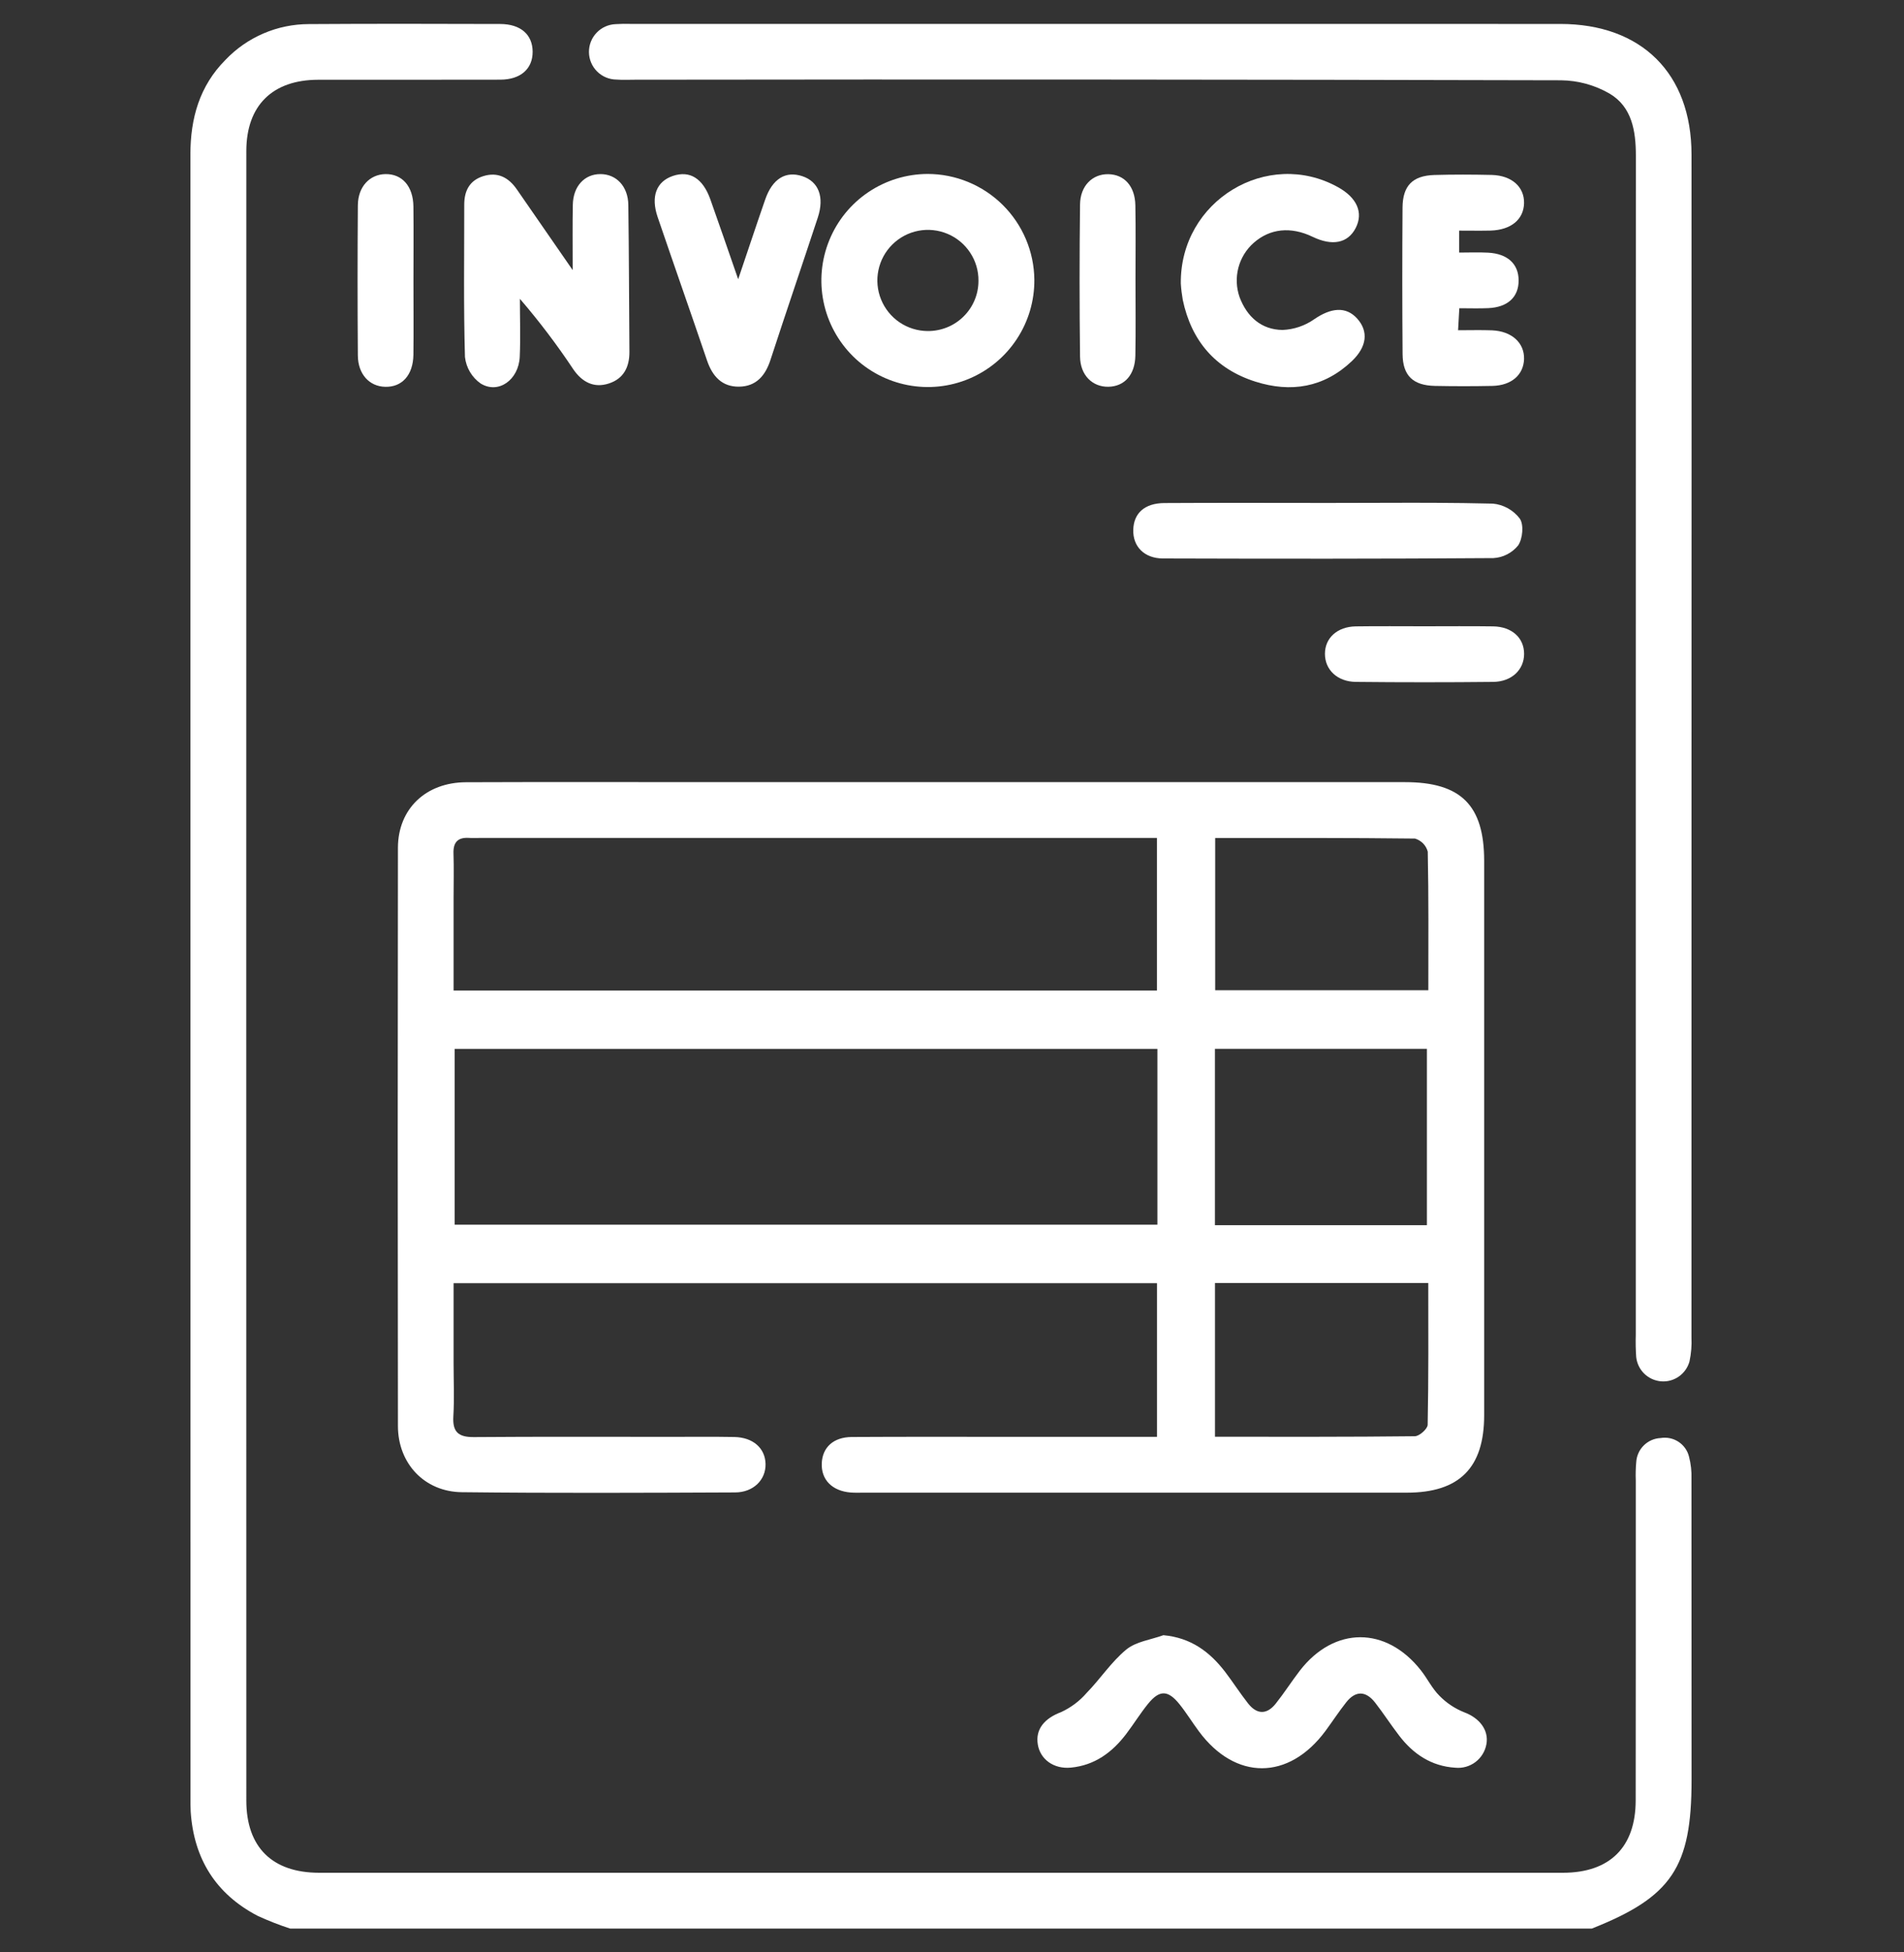
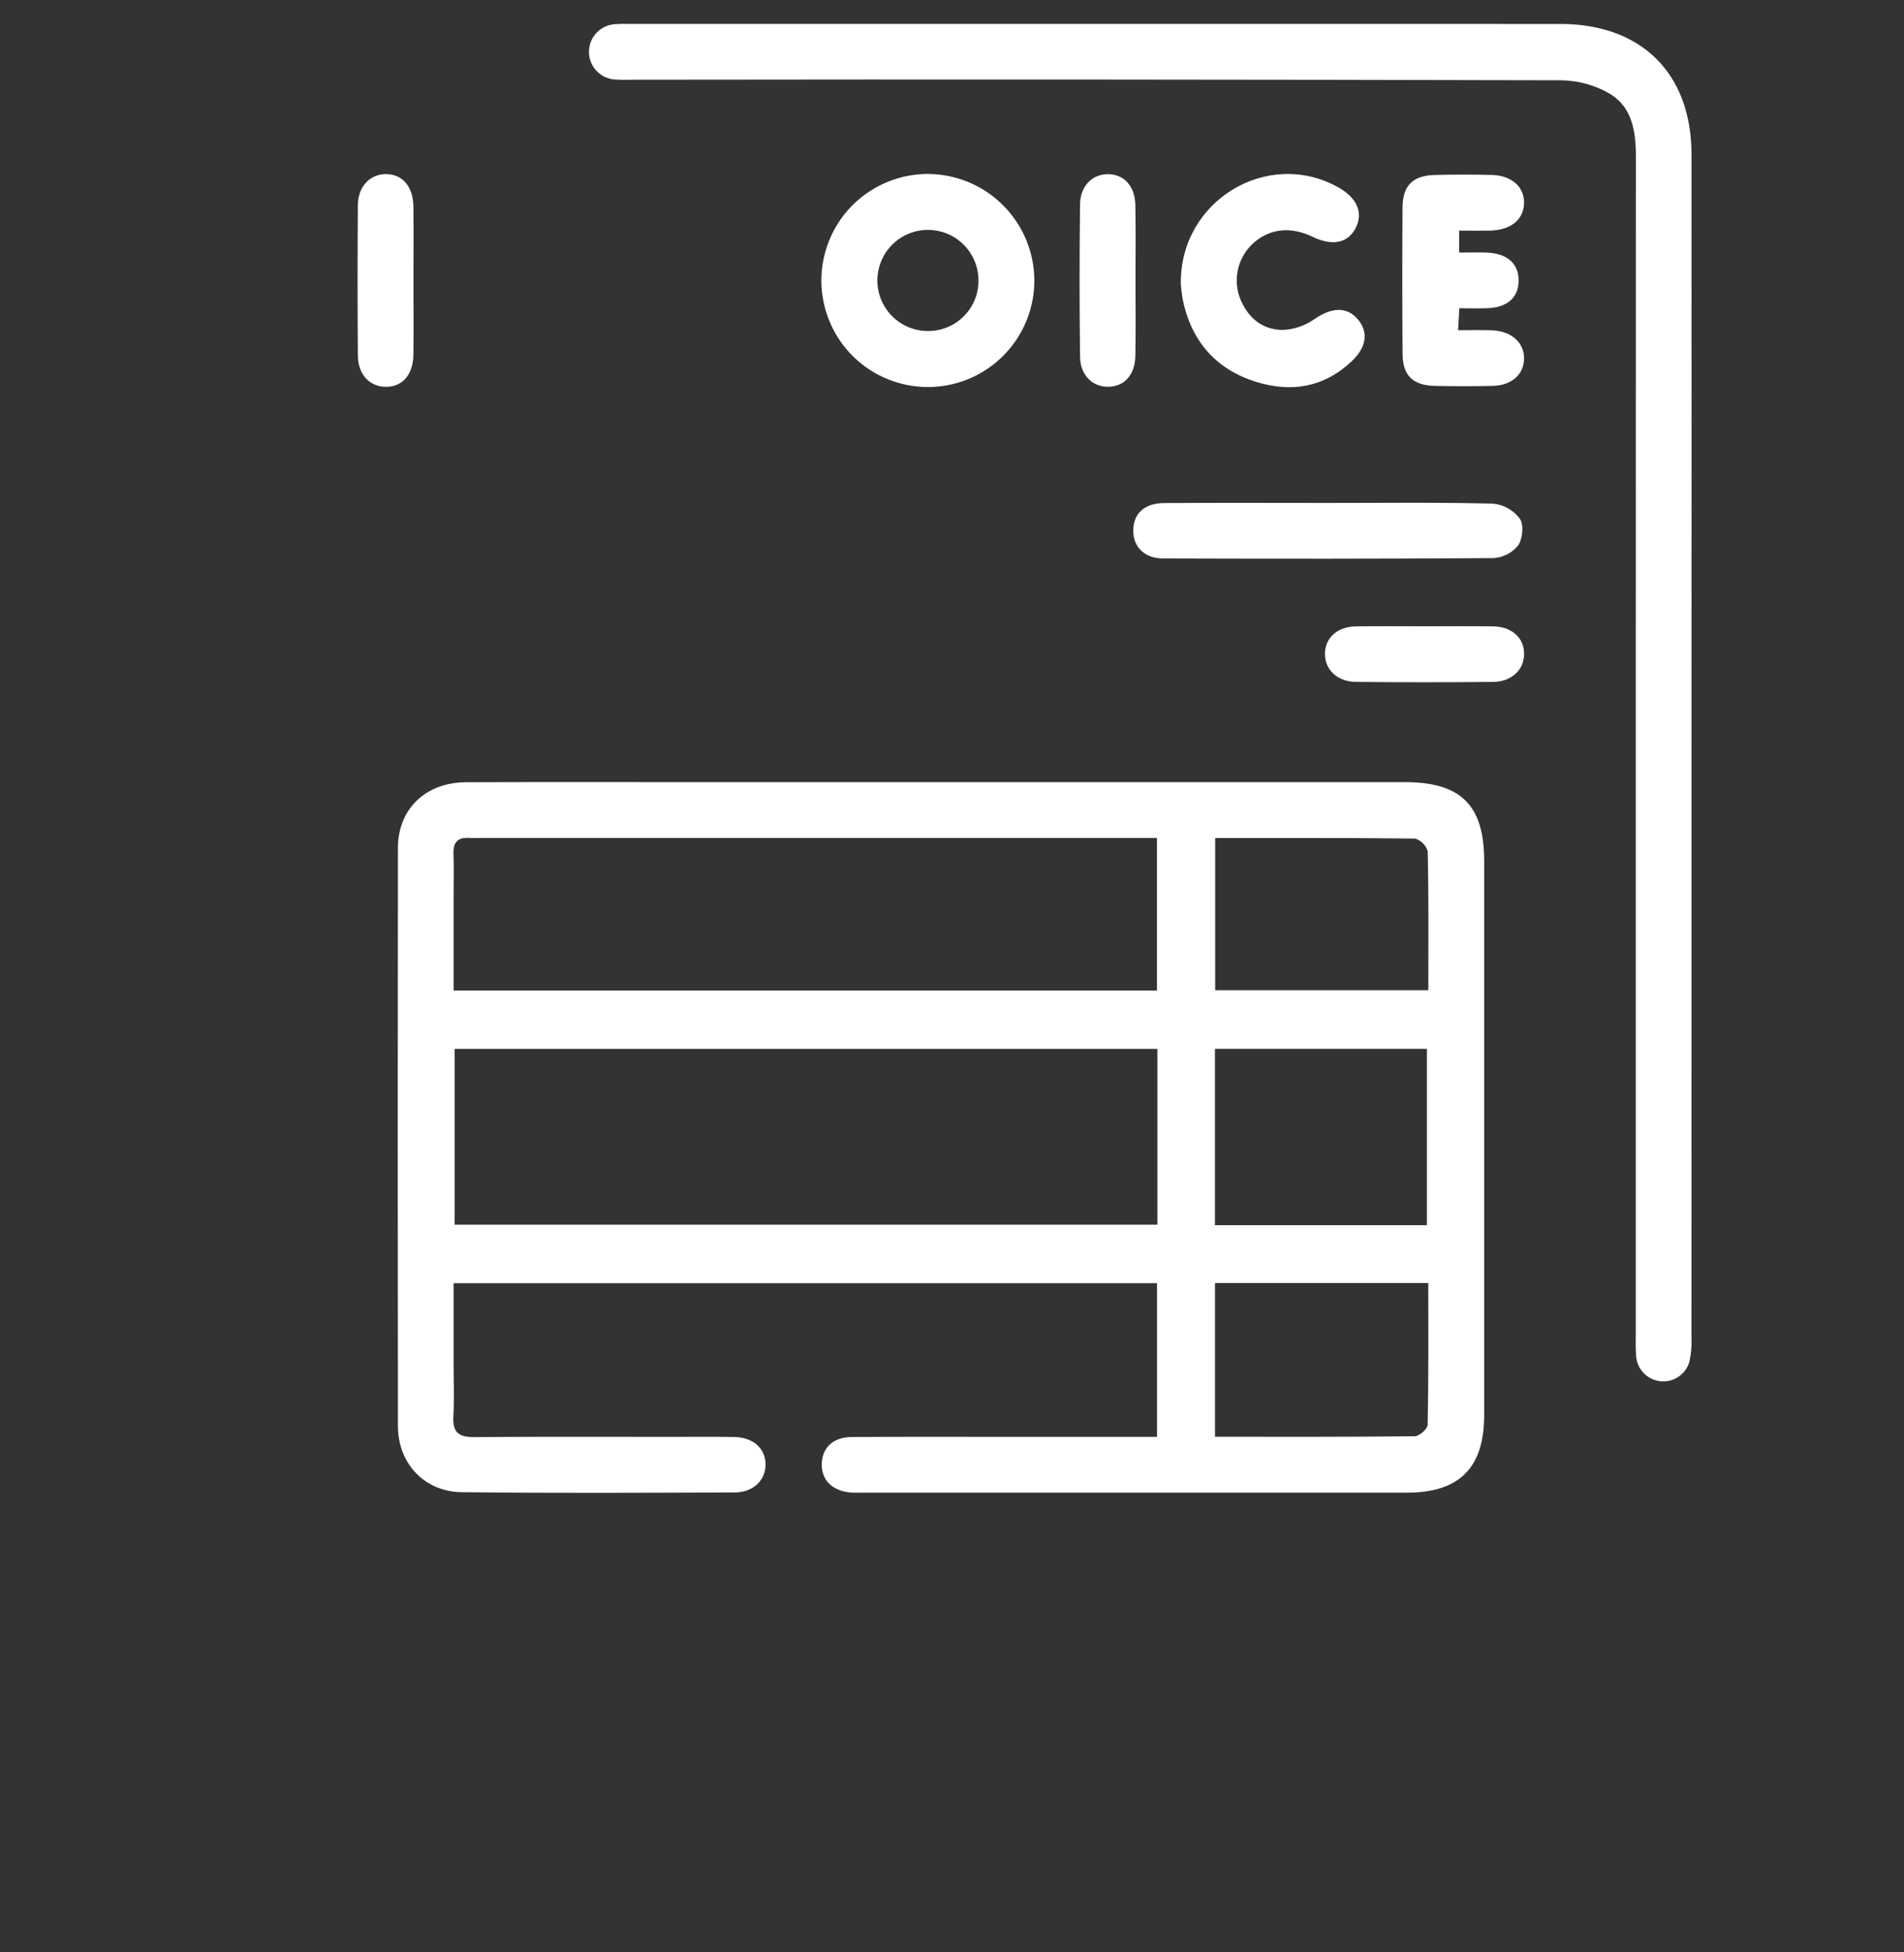
<svg xmlns="http://www.w3.org/2000/svg" width="40" height="41" viewBox="0 0 40 41" fill="none">
  <rect x="0" y="0" width="40" height="41" fill="#333333" stroke="none" />
  <g clip-path="url(#clip0_475_388)">
-     <path d="M35.537 37.381C35.537 39.215 35.12 39.835 33.442 40.5H6.095C5.863 40.424 5.635 40.335 5.413 40.233C4.532 39.773 4.072 39.033 4.006 38.045C4.001 37.954 4.002 37.862 4.002 37.771C4.002 26.263 4.001 14.755 4 3.246C4 2.486 4.19 1.806 4.739 1.255C4.964 1.019 5.235 0.831 5.536 0.702C5.836 0.573 6.159 0.507 6.486 0.506C7.826 0.497 9.168 0.5 10.509 0.504C10.939 0.505 11.188 0.727 11.19 1.086C11.191 1.444 10.94 1.671 10.513 1.673C9.237 1.677 7.961 1.673 6.685 1.675C5.726 1.676 5.176 2.214 5.175 3.17C5.173 14.717 5.173 26.264 5.175 37.812C5.175 38.792 5.72 39.327 6.704 39.328H32.836C33.819 39.327 34.362 38.791 34.363 37.809C34.367 35.57 34.364 33.33 34.365 31.091C34.36 30.961 34.363 30.831 34.375 30.702C34.383 30.57 34.44 30.445 34.535 30.352C34.629 30.26 34.754 30.205 34.886 30.199C35.017 30.177 35.152 30.205 35.263 30.278C35.374 30.351 35.453 30.463 35.484 30.592C35.523 30.743 35.54 30.898 35.535 31.053C35.537 33.162 35.537 35.272 35.537 37.381Z" fill="white" />
    <path d="M29.517 16.425C24.686 16.424 19.855 16.424 15.024 16.425C13.279 16.425 11.534 16.42 9.79 16.427C8.946 16.43 8.362 16.986 8.36 17.802C8.354 21.851 8.354 25.9 8.36 29.948C8.361 30.732 8.917 31.328 9.703 31.336C11.617 31.358 13.532 31.349 15.445 31.341C15.831 31.339 16.09 31.073 16.083 30.744C16.076 30.411 15.82 30.183 15.422 30.177C14.98 30.169 14.536 30.174 14.094 30.174C12.713 30.174 11.333 30.168 9.954 30.179C9.633 30.181 9.505 30.074 9.524 29.747C9.546 29.37 9.529 28.993 9.529 28.615V26.947H24.307V30.174H21.331C20.186 30.174 19.039 30.17 17.893 30.177C17.508 30.18 17.279 30.395 17.264 30.726C17.248 31.074 17.483 31.313 17.875 31.343C17.965 31.35 18.057 31.346 18.148 31.346H29.555C30.659 31.346 31.18 30.824 31.18 29.72C31.181 25.839 31.181 21.959 31.18 18.08C31.18 16.91 30.692 16.425 29.517 16.425ZM9.527 17.924C9.519 17.692 9.614 17.582 9.848 17.596C9.925 17.601 10.004 17.597 10.082 17.597H24.306V20.801H9.529V18.861C9.529 18.549 9.537 18.236 9.527 17.924ZM24.315 25.718H9.552V22.027H24.315V25.718ZM25.524 22.026H29.977V25.729H25.524V22.026ZM29.993 29.92C29.992 30.006 29.819 30.16 29.724 30.161C28.335 30.177 26.947 30.172 25.525 30.172V26.944H30.006C30.006 27.951 30.013 28.935 29.993 29.92ZM30.007 20.795H25.529V17.598C26.947 17.598 28.338 17.593 29.728 17.61C29.792 17.63 29.851 17.665 29.898 17.713C29.944 17.761 29.978 17.82 29.995 17.885C30.015 18.845 30.007 19.806 30.007 20.795Z" fill="white" />
    <path d="M35.536 15.626C35.536 19.779 35.535 23.932 35.535 28.085C35.543 28.254 35.529 28.423 35.494 28.588C35.459 28.717 35.38 28.829 35.271 28.906C35.162 28.983 35.029 29.019 34.897 29.008C34.764 28.997 34.639 28.94 34.543 28.847C34.448 28.754 34.388 28.63 34.374 28.497C34.363 28.341 34.36 28.186 34.365 28.03C34.364 19.776 34.365 11.522 34.367 3.268C34.367 2.746 34.283 2.245 33.817 1.967C33.506 1.787 33.154 1.69 32.795 1.686C26.309 1.67 19.825 1.665 13.341 1.674C13.211 1.674 13.081 1.681 12.951 1.671C12.799 1.67 12.653 1.609 12.545 1.502C12.437 1.395 12.375 1.249 12.373 1.097C12.371 0.945 12.428 0.798 12.533 0.688C12.638 0.577 12.782 0.513 12.934 0.507C13.038 0.5 13.142 0.499 13.246 0.502C19.757 0.502 26.267 0.502 32.778 0.503C34.486 0.503 35.535 1.542 35.536 3.245C35.538 7.372 35.538 11.499 35.536 15.626Z" fill="white" />
-     <path d="M31.227 36.629C31.2 36.778 31.118 36.911 30.997 37.003C30.876 37.094 30.725 37.137 30.574 37.122C30.073 37.091 29.691 36.837 29.394 36.448C29.22 36.222 29.065 35.981 28.889 35.755C28.694 35.505 28.478 35.498 28.279 35.752C28.126 35.946 27.991 36.153 27.845 36.351C27.074 37.391 25.953 37.394 25.186 36.357C25.047 36.17 24.924 35.969 24.778 35.787C24.536 35.487 24.358 35.485 24.118 35.781C23.954 35.983 23.818 36.205 23.66 36.413C23.366 36.8 22.998 37.072 22.497 37.12C22.141 37.154 21.855 36.95 21.803 36.636C21.748 36.309 21.948 36.083 22.295 35.953C22.499 35.858 22.681 35.722 22.828 35.552C23.116 35.257 23.347 34.899 23.662 34.64C23.867 34.472 24.178 34.435 24.441 34.339C25.023 34.393 25.416 34.69 25.738 35.109C25.904 35.327 26.051 35.557 26.22 35.772C26.405 36.007 26.614 36.012 26.802 35.775C26.979 35.552 27.134 35.31 27.308 35.083C28.03 34.151 29.119 34.148 29.85 35.076C29.987 35.249 30.085 35.457 30.239 35.61C30.387 35.762 30.566 35.881 30.763 35.959C31.078 36.077 31.282 36.329 31.227 36.629Z" fill="white" />
-     <path d="M13.223 7.389C13.225 7.71 13.099 7.955 12.788 8.054C12.476 8.155 12.23 8.023 12.048 7.761C11.704 7.243 11.328 6.747 10.922 6.275C10.922 6.682 10.937 7.088 10.919 7.494C10.896 7.979 10.469 8.283 10.097 8.053C10.006 7.989 9.93 7.907 9.873 7.811C9.816 7.715 9.781 7.609 9.768 7.498C9.737 6.432 9.754 5.364 9.753 4.298C9.753 4.007 9.864 3.789 10.153 3.699C10.456 3.605 10.684 3.726 10.858 3.977C11.225 4.509 11.594 5.041 12.031 5.672C12.031 5.134 12.026 4.717 12.034 4.301C12.041 3.911 12.279 3.655 12.616 3.656C12.949 3.657 13.195 3.914 13.2 4.304C13.214 5.333 13.215 6.361 13.223 7.389Z" fill="white" />
    <path d="M19.486 3.653C19.043 3.655 18.61 3.788 18.243 4.035C17.876 4.282 17.59 4.633 17.423 5.043C17.255 5.453 17.212 5.903 17.301 6.337C17.389 6.771 17.605 7.169 17.919 7.481C18.234 7.792 18.634 8.003 19.069 8.087C19.504 8.171 19.954 8.124 20.362 7.952C20.77 7.78 21.118 7.491 21.361 7.121C21.605 6.751 21.733 6.318 21.73 5.875C21.724 5.284 21.485 4.719 21.065 4.303C20.645 3.887 20.077 3.653 19.486 3.653ZM19.487 6.952C19.277 6.95 19.072 6.887 18.898 6.769C18.724 6.651 18.589 6.484 18.51 6.289C18.431 6.095 18.411 5.881 18.454 5.675C18.496 5.47 18.598 5.281 18.748 5.134C18.897 4.986 19.087 4.886 19.294 4.846C19.5 4.807 19.713 4.829 19.907 4.911C20.1 4.992 20.265 5.129 20.381 5.305C20.497 5.48 20.558 5.686 20.556 5.896C20.556 6.036 20.529 6.174 20.475 6.303C20.421 6.432 20.342 6.549 20.242 6.647C20.143 6.745 20.025 6.823 19.895 6.875C19.765 6.927 19.627 6.953 19.487 6.952Z" fill="white" />
    <path d="M28.401 7.583C27.815 8.139 27.12 8.251 26.373 8.014C25.534 7.747 25.029 7.158 24.848 6.297C24.828 6.183 24.814 6.068 24.807 5.953C24.789 4.212 26.629 3.11 28.108 3.93C28.509 4.152 28.646 4.466 28.481 4.788C28.317 5.107 27.99 5.173 27.574 4.972C27.119 4.753 26.68 4.798 26.339 5.099C26.181 5.238 26.069 5.421 26.016 5.624C25.963 5.827 25.972 6.041 26.041 6.239C26.196 6.651 26.498 6.924 26.943 6.929C27.183 6.92 27.414 6.841 27.611 6.703C27.964 6.461 28.278 6.43 28.512 6.69C28.752 6.957 28.72 7.279 28.401 7.583Z" fill="white" />
    <path d="M31.894 11.454C31.83 11.532 31.752 11.596 31.662 11.642C31.573 11.688 31.475 11.714 31.375 11.72C29.061 11.737 26.746 11.735 24.432 11.728C24.036 11.726 23.799 11.474 23.808 11.128C23.816 10.779 24.046 10.566 24.461 10.564C24.994 10.561 25.528 10.56 26.063 10.56C26.672 10.56 27.284 10.561 27.893 10.562C28.472 10.562 29.05 10.558 29.629 10.558C29.797 10.558 29.964 10.559 30.132 10.559C30.543 10.561 30.954 10.566 31.365 10.576C31.475 10.586 31.582 10.62 31.679 10.674C31.776 10.728 31.861 10.802 31.928 10.89C32.017 11.018 31.989 11.313 31.894 11.454Z" fill="white" />
    <path d="M32.018 7.541C32.007 7.872 31.753 8.095 31.353 8.104C30.95 8.112 30.547 8.112 30.145 8.104C29.685 8.094 29.47 7.889 29.466 7.437C29.458 6.41 29.458 5.383 29.465 4.357C29.469 3.9 29.676 3.689 30.132 3.675C30.535 3.663 30.939 3.665 31.342 3.674C31.761 3.686 32.026 3.926 32.018 4.268C32.009 4.609 31.745 4.828 31.318 4.842C31.111 4.847 30.904 4.843 30.654 4.843V5.304C30.861 5.304 31.062 5.295 31.263 5.306C31.672 5.328 31.903 5.543 31.904 5.888C31.905 6.239 31.675 6.452 31.267 6.471C31.073 6.48 30.88 6.473 30.658 6.473C30.65 6.629 30.642 6.751 30.632 6.935C30.889 6.935 31.117 6.928 31.346 6.937C31.761 6.955 32.027 7.2 32.018 7.541Z" fill="white" />
-     <path d="M17.181 4.568C16.852 5.566 16.512 6.56 16.186 7.559C16.078 7.89 15.885 8.115 15.527 8.12C15.167 8.125 14.967 7.901 14.855 7.574C14.512 6.567 14.159 5.564 13.816 4.558C13.668 4.124 13.79 3.811 14.138 3.694C14.491 3.576 14.765 3.744 14.923 4.186C15.11 4.711 15.29 5.237 15.508 5.864C15.718 5.245 15.892 4.717 16.075 4.192C16.225 3.755 16.506 3.583 16.856 3.7C17.198 3.814 17.323 4.135 17.181 4.568Z" fill="white" />
    <path d="M8.686 5.932C8.686 6.439 8.691 6.946 8.685 7.452C8.678 7.876 8.447 8.132 8.093 8.123C7.761 8.116 7.521 7.859 7.518 7.466C7.51 6.414 7.51 5.362 7.518 4.31C7.522 3.918 7.767 3.662 8.099 3.656C8.449 3.652 8.679 3.911 8.685 4.335C8.691 4.867 8.686 5.4 8.686 5.932Z" fill="white" />
    <path d="M23.855 5.87C23.855 6.404 23.862 6.936 23.852 7.468C23.845 7.872 23.623 8.116 23.285 8.122C22.95 8.127 22.694 7.88 22.69 7.488C22.677 6.423 22.677 5.359 22.69 4.294C22.694 3.902 22.951 3.652 23.284 3.658C23.621 3.664 23.845 3.911 23.852 4.313C23.862 4.832 23.855 5.352 23.855 5.87Z" fill="white" />
    <path d="M32.019 13.731C32.019 14.062 31.761 14.315 31.371 14.32C30.408 14.33 29.445 14.33 28.483 14.32C28.093 14.315 27.835 14.063 27.835 13.732C27.834 13.398 28.093 13.16 28.483 13.154C28.964 13.147 29.445 13.152 29.926 13.152C30.408 13.152 30.889 13.147 31.37 13.154C31.762 13.16 32.019 13.396 32.019 13.731Z" fill="white" />
  </g>
  <defs>
    <clipPath id="clip0_475_388">
      <rect width="31.537" height="40" fill="white" transform="translate(4 0.5)" />
    </clipPath>
  </defs>
</svg>